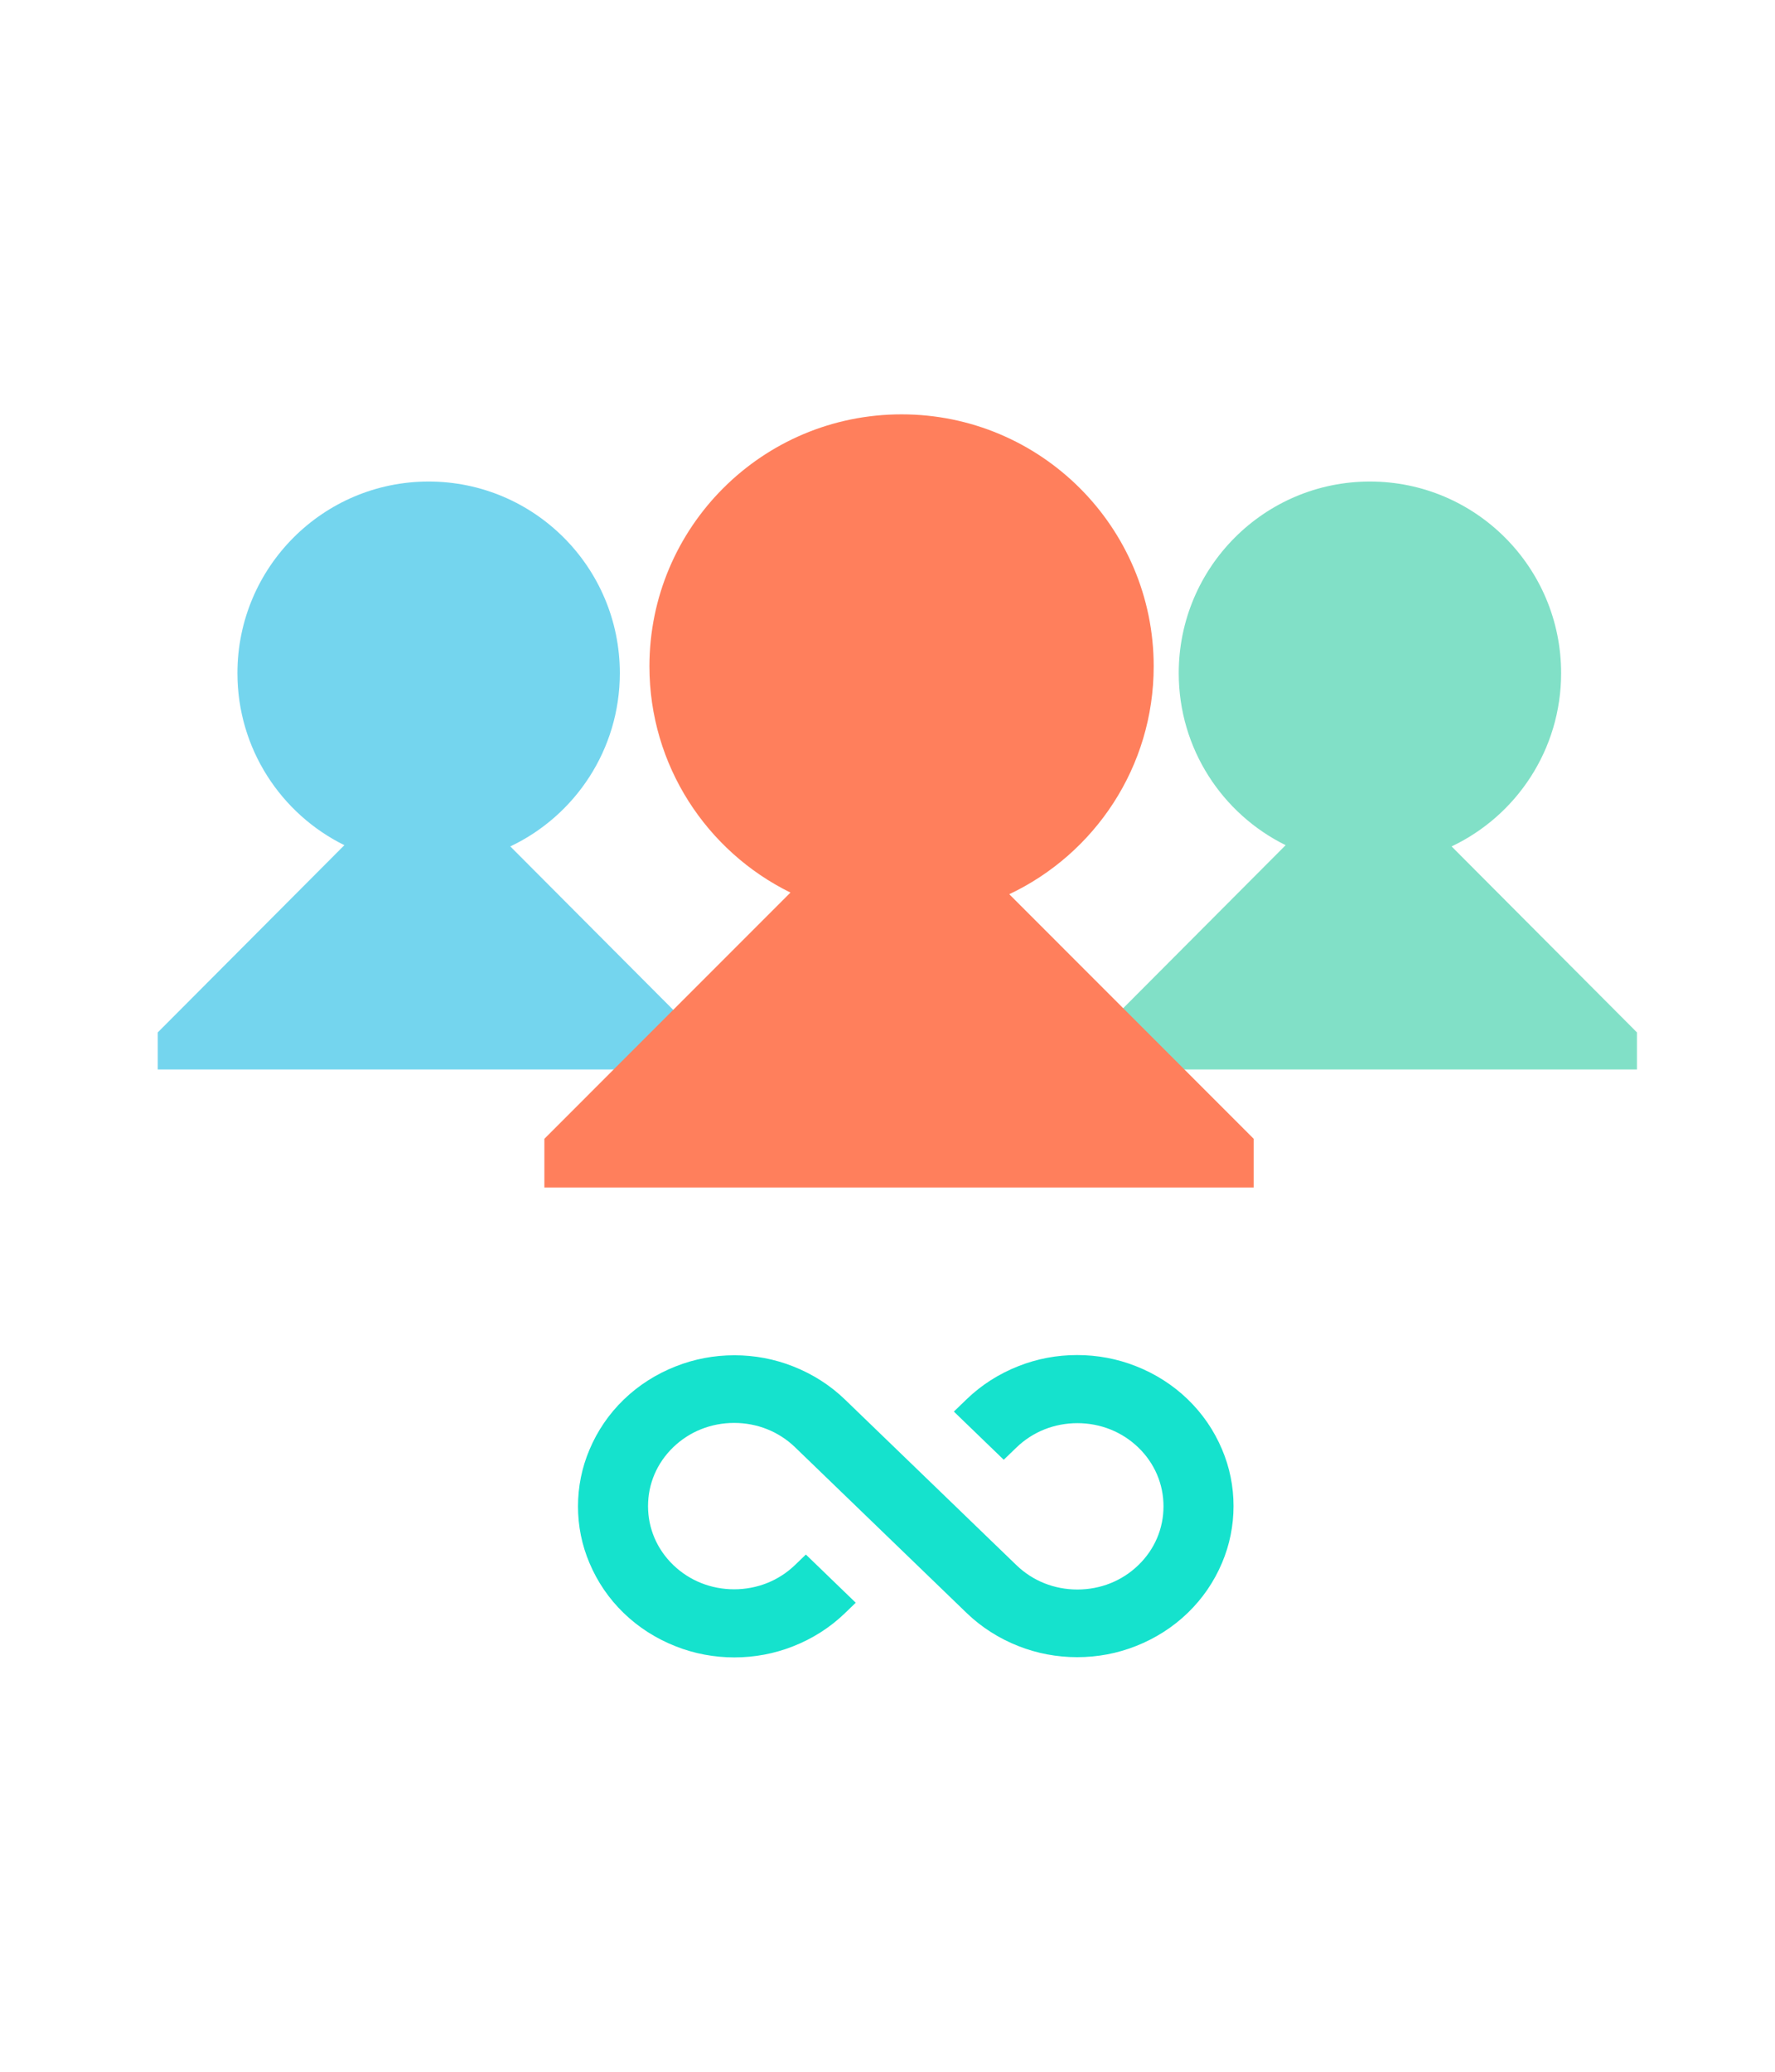
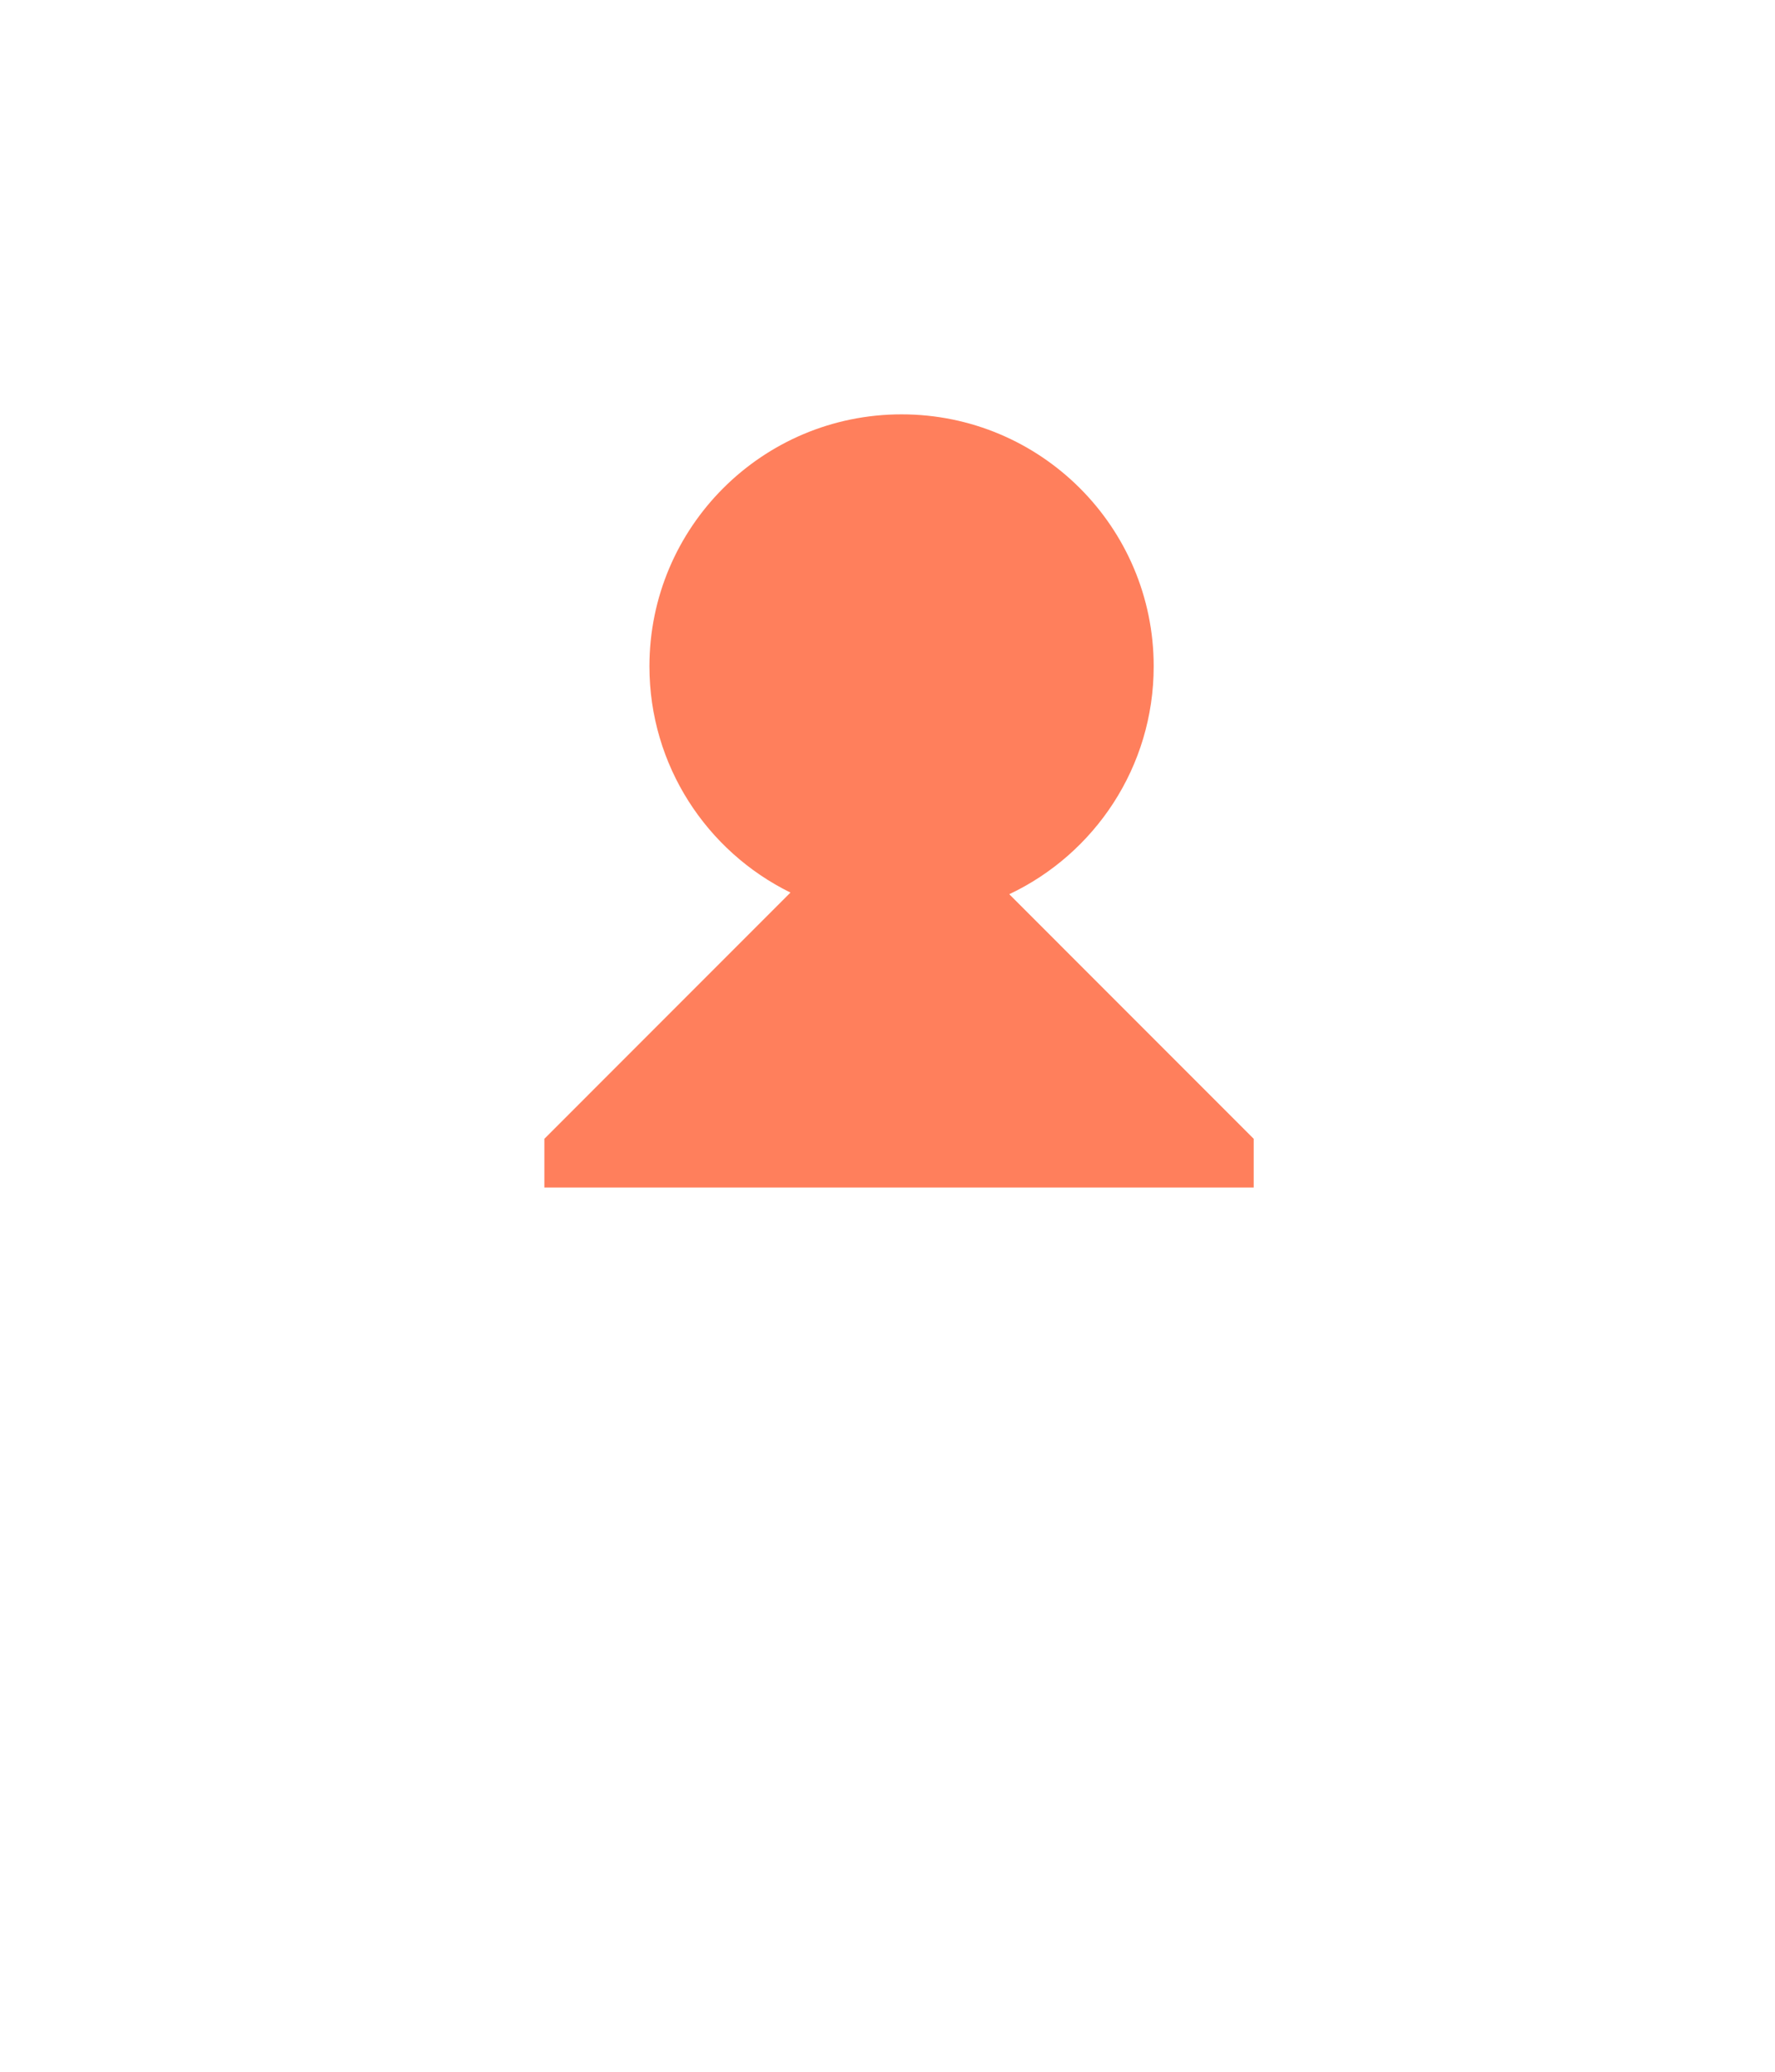
<svg xmlns="http://www.w3.org/2000/svg" width="90px" height="105px" viewBox="0 0 90 105" version="1.1">
  <title>ico_disponibilidad</title>
  <desc>Created with Sketch.</desc>
  <defs />
  <g id="assets_desktop_3" stroke="none" stroke-width="1" fill="none" fill-rule="evenodd" transform="translate(-587, -966)">
    <g id="iconos-v2" transform="translate(263, 570)" fill-rule="nonzero">
      <g transform="translate(324, 0)" id="ico_disponibilidad">
        <g transform="translate(0, 396)">
          <g id="Group-3" transform="translate(8, 21)">
            <g id="Group-2" transform="translate(0, 3.405)">
-               <path d="M9.461,18.43 C6.25,16.848 4.039,13.538 4.039,9.711 C4.039,4.348 8.38,0 13.733,0 C19.087,0 23.428,4.348 23.428,9.711 C23.428,13.59 21.157,16.938 17.875,18.493 L27.273,27.919 L27.273,29.797 L-3.55271368e-15,29.797 L-1.25665854e-15,27.919 L9.461,18.43 Z" id="Shape" fill="#74D5EE" />
-               <path d="M57.188,18.43 C53.977,16.848 51.767,13.538 51.767,9.711 C51.767,4.348 56.107,0 61.461,0 C66.815,0 71.155,4.348 71.155,9.711 C71.155,13.59 68.884,16.938 65.602,18.493 L75,27.919 L75,29.797 L47.727,29.797 L47.727,27.919 L57.188,18.43 Z" id="Shape" fill="#81E0C7" />
-             </g>
+               </g>
            <path d="M32.079,24.237 C27.844,22.156 24.929,17.803 24.929,12.77 C24.929,5.717 30.653,0 37.713,0 C44.774,0 50.497,5.717 50.497,12.77 C50.497,17.871 47.503,22.274 43.174,24.32 L55.568,36.716 L55.568,39.185 L19.602,39.185 L19.602,36.716 L32.079,24.237 Z" id="Shape" fill="#FF7F5C" />
-             <path d="M53.962,52.455 C53.56,51.504 52.977,50.647 52.223,49.919 C51.468,49.19 50.581,48.627 49.596,48.239 C48.647,47.864 47.637,47.676 46.616,47.676 C45.582,47.676 44.585,47.864 43.636,48.239 C42.651,48.627 41.763,49.19 41.009,49.919 L40.365,50.541 L42.894,52.983 L43.539,52.361 C44.366,51.563 45.46,51.128 46.628,51.128 C47.796,51.128 48.89,51.563 49.717,52.361 C50.544,53.16 50.994,54.216 50.994,55.344 C50.994,56.471 50.544,57.528 49.717,58.326 C48.89,59.125 47.796,59.559 46.628,59.559 C45.46,59.559 44.366,59.125 43.539,58.326 L42.286,57.117 L34.843,49.93 C34.089,49.202 33.201,48.639 32.216,48.251 C31.267,47.875 30.258,47.687 29.236,47.687 C28.215,47.687 27.205,47.875 26.257,48.251 C25.272,48.639 24.384,49.202 23.63,49.93 C22.876,50.658 22.292,51.516 21.891,52.467 C21.501,53.383 21.307,54.357 21.307,55.344 C21.307,56.342 21.501,57.305 21.891,58.221 C22.292,59.172 22.876,60.029 23.63,60.757 C24.384,61.485 25.272,62.049 26.257,62.436 C27.205,62.812 28.215,63 29.236,63 C30.258,63 31.267,62.812 32.216,62.436 C33.201,62.049 34.089,61.485 34.843,60.757 L35.39,60.229 L32.861,57.786 L32.313,58.315 C31.486,59.113 30.392,59.548 29.224,59.548 C28.057,59.548 26.962,59.113 26.135,58.315 C25.308,57.516 24.858,56.459 24.858,55.332 C24.858,54.205 25.308,53.148 26.135,52.349 C26.962,51.551 28.057,51.116 29.224,51.116 C30.392,51.116 31.486,51.551 32.313,52.349 L35.403,55.332 L41.009,60.745 C41.763,61.473 42.651,62.037 43.636,62.425 C44.585,62.8 45.594,62.988 46.616,62.988 C47.65,62.988 48.647,62.8 49.596,62.425 C50.581,62.037 51.468,61.473 52.223,60.745 C52.977,60.017 53.56,59.16 53.962,58.209 C54.351,57.293 54.545,56.318 54.545,55.332 C54.545,54.334 54.351,53.371 53.962,52.455 Z" id="Shape" fill="#15E2CD" />
          </g>
        </g>
      </g>
    </g>
  </g>
</svg>